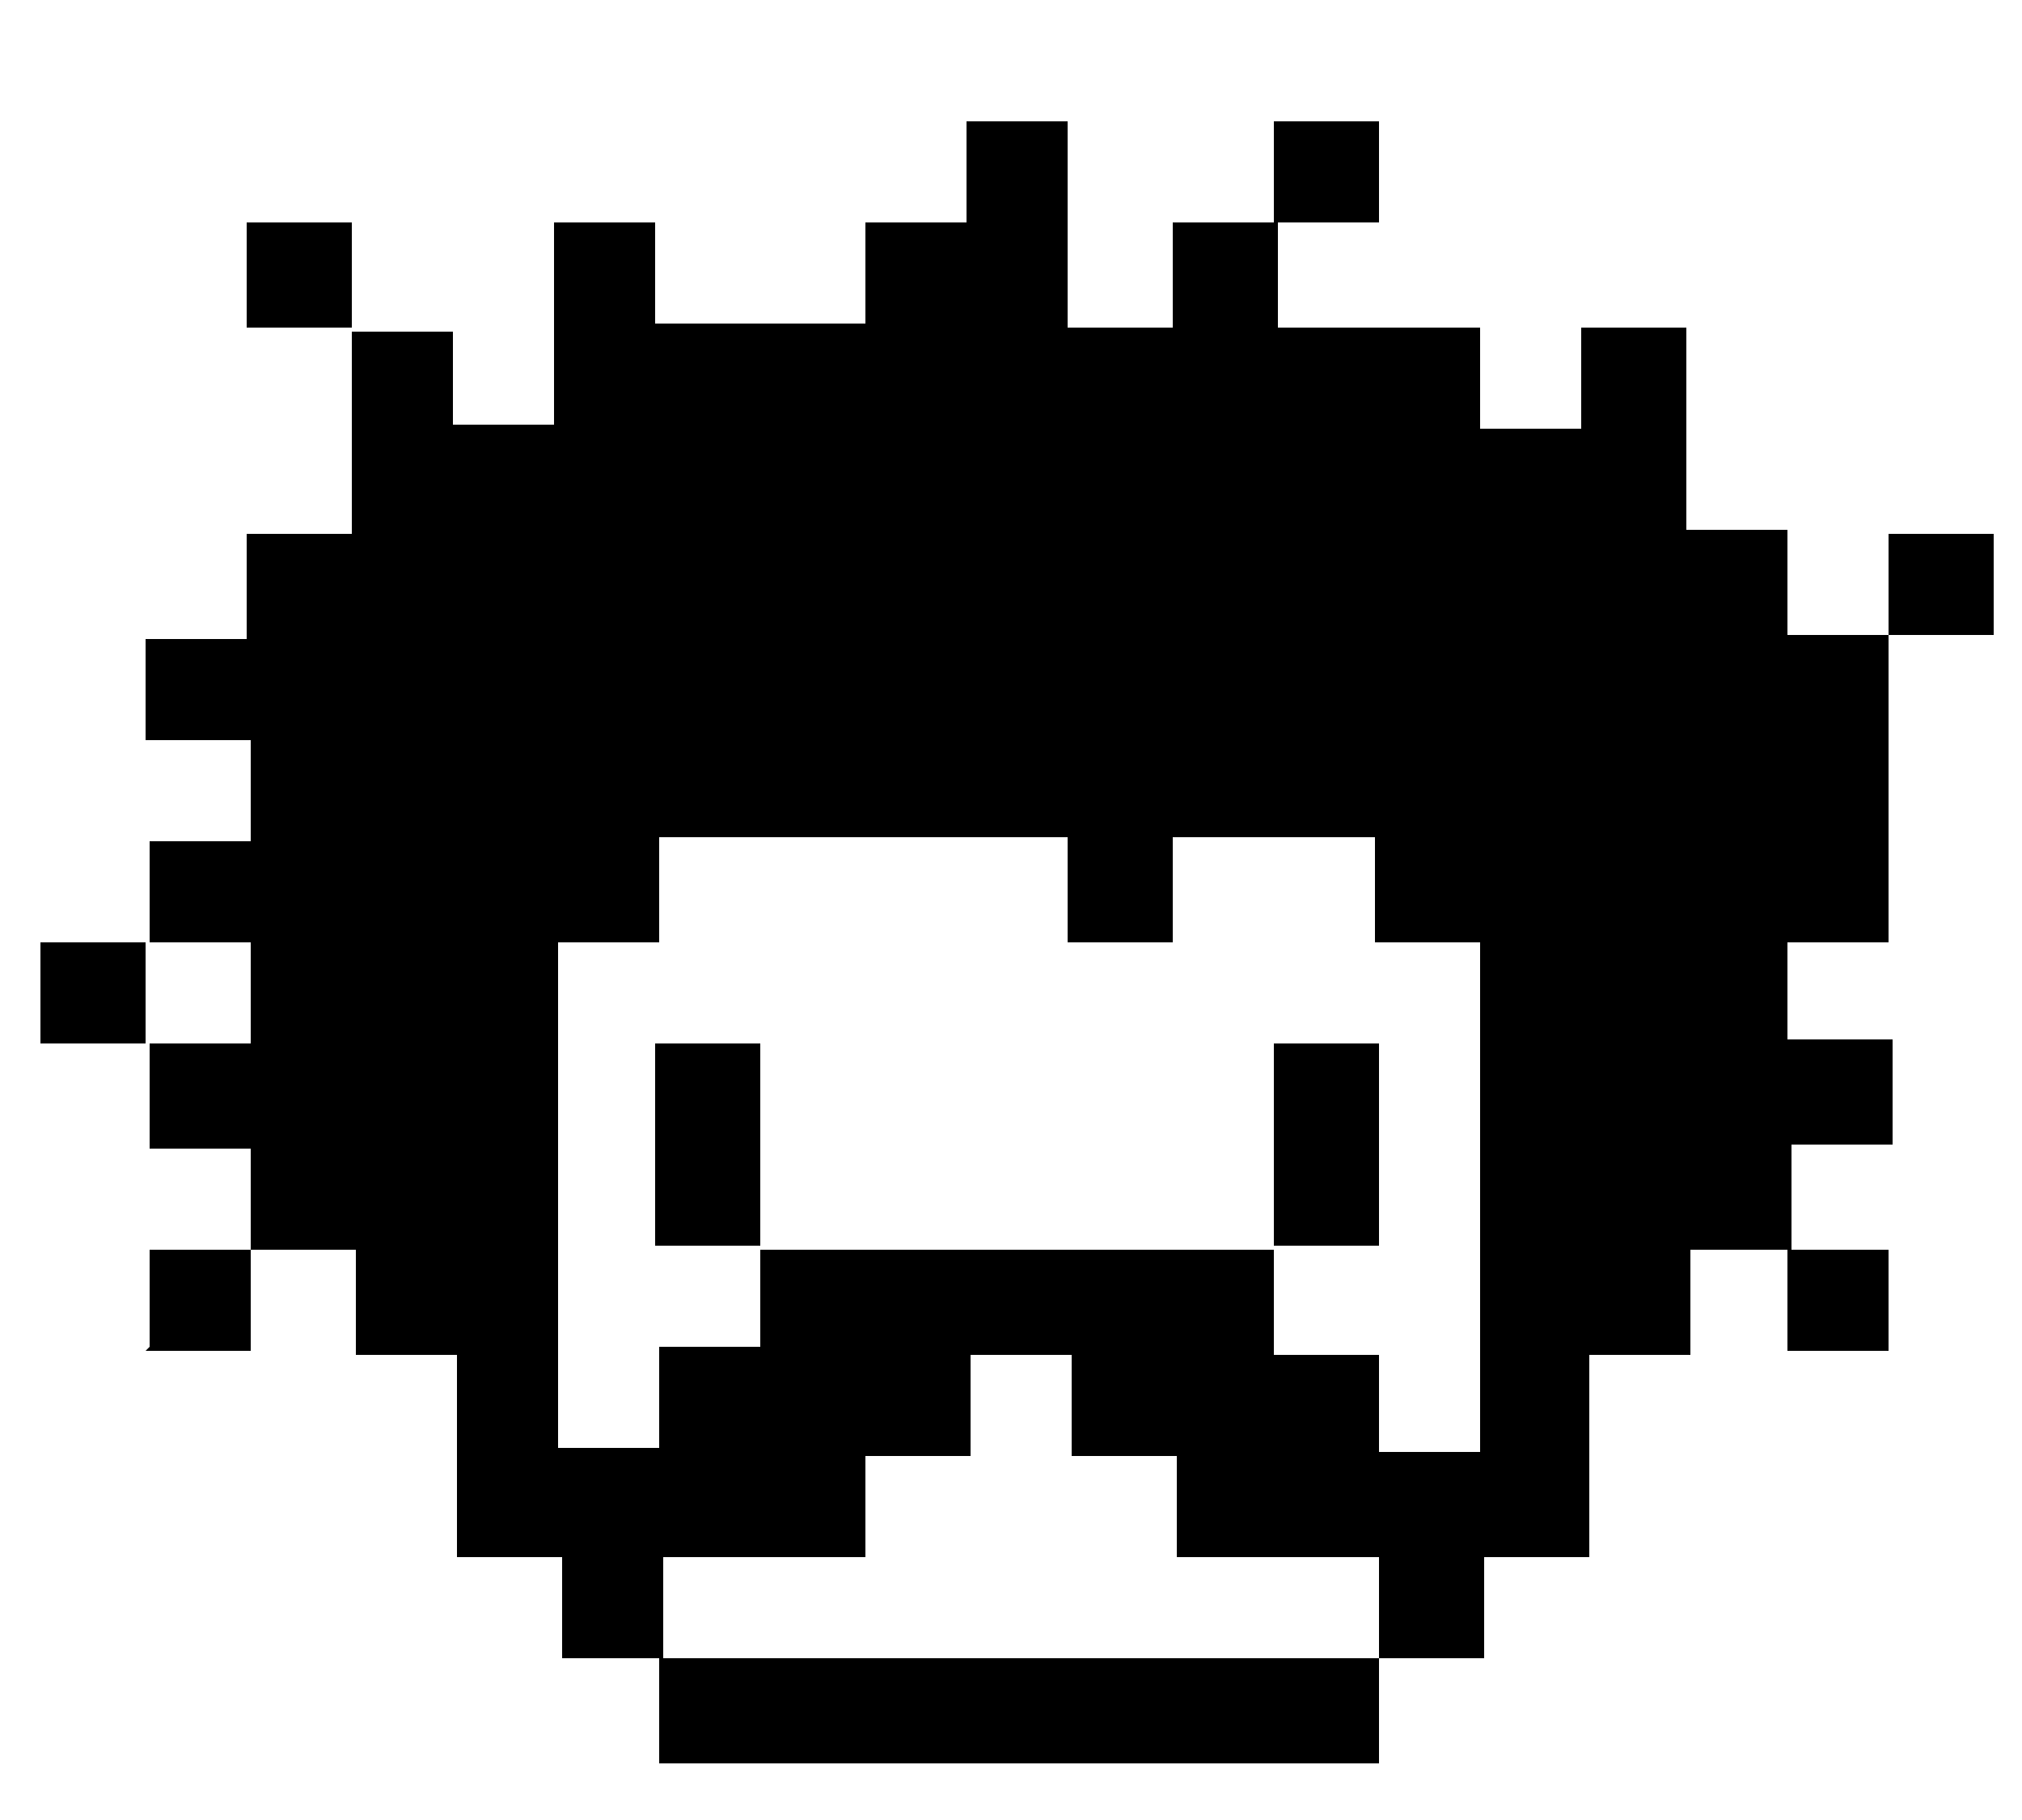
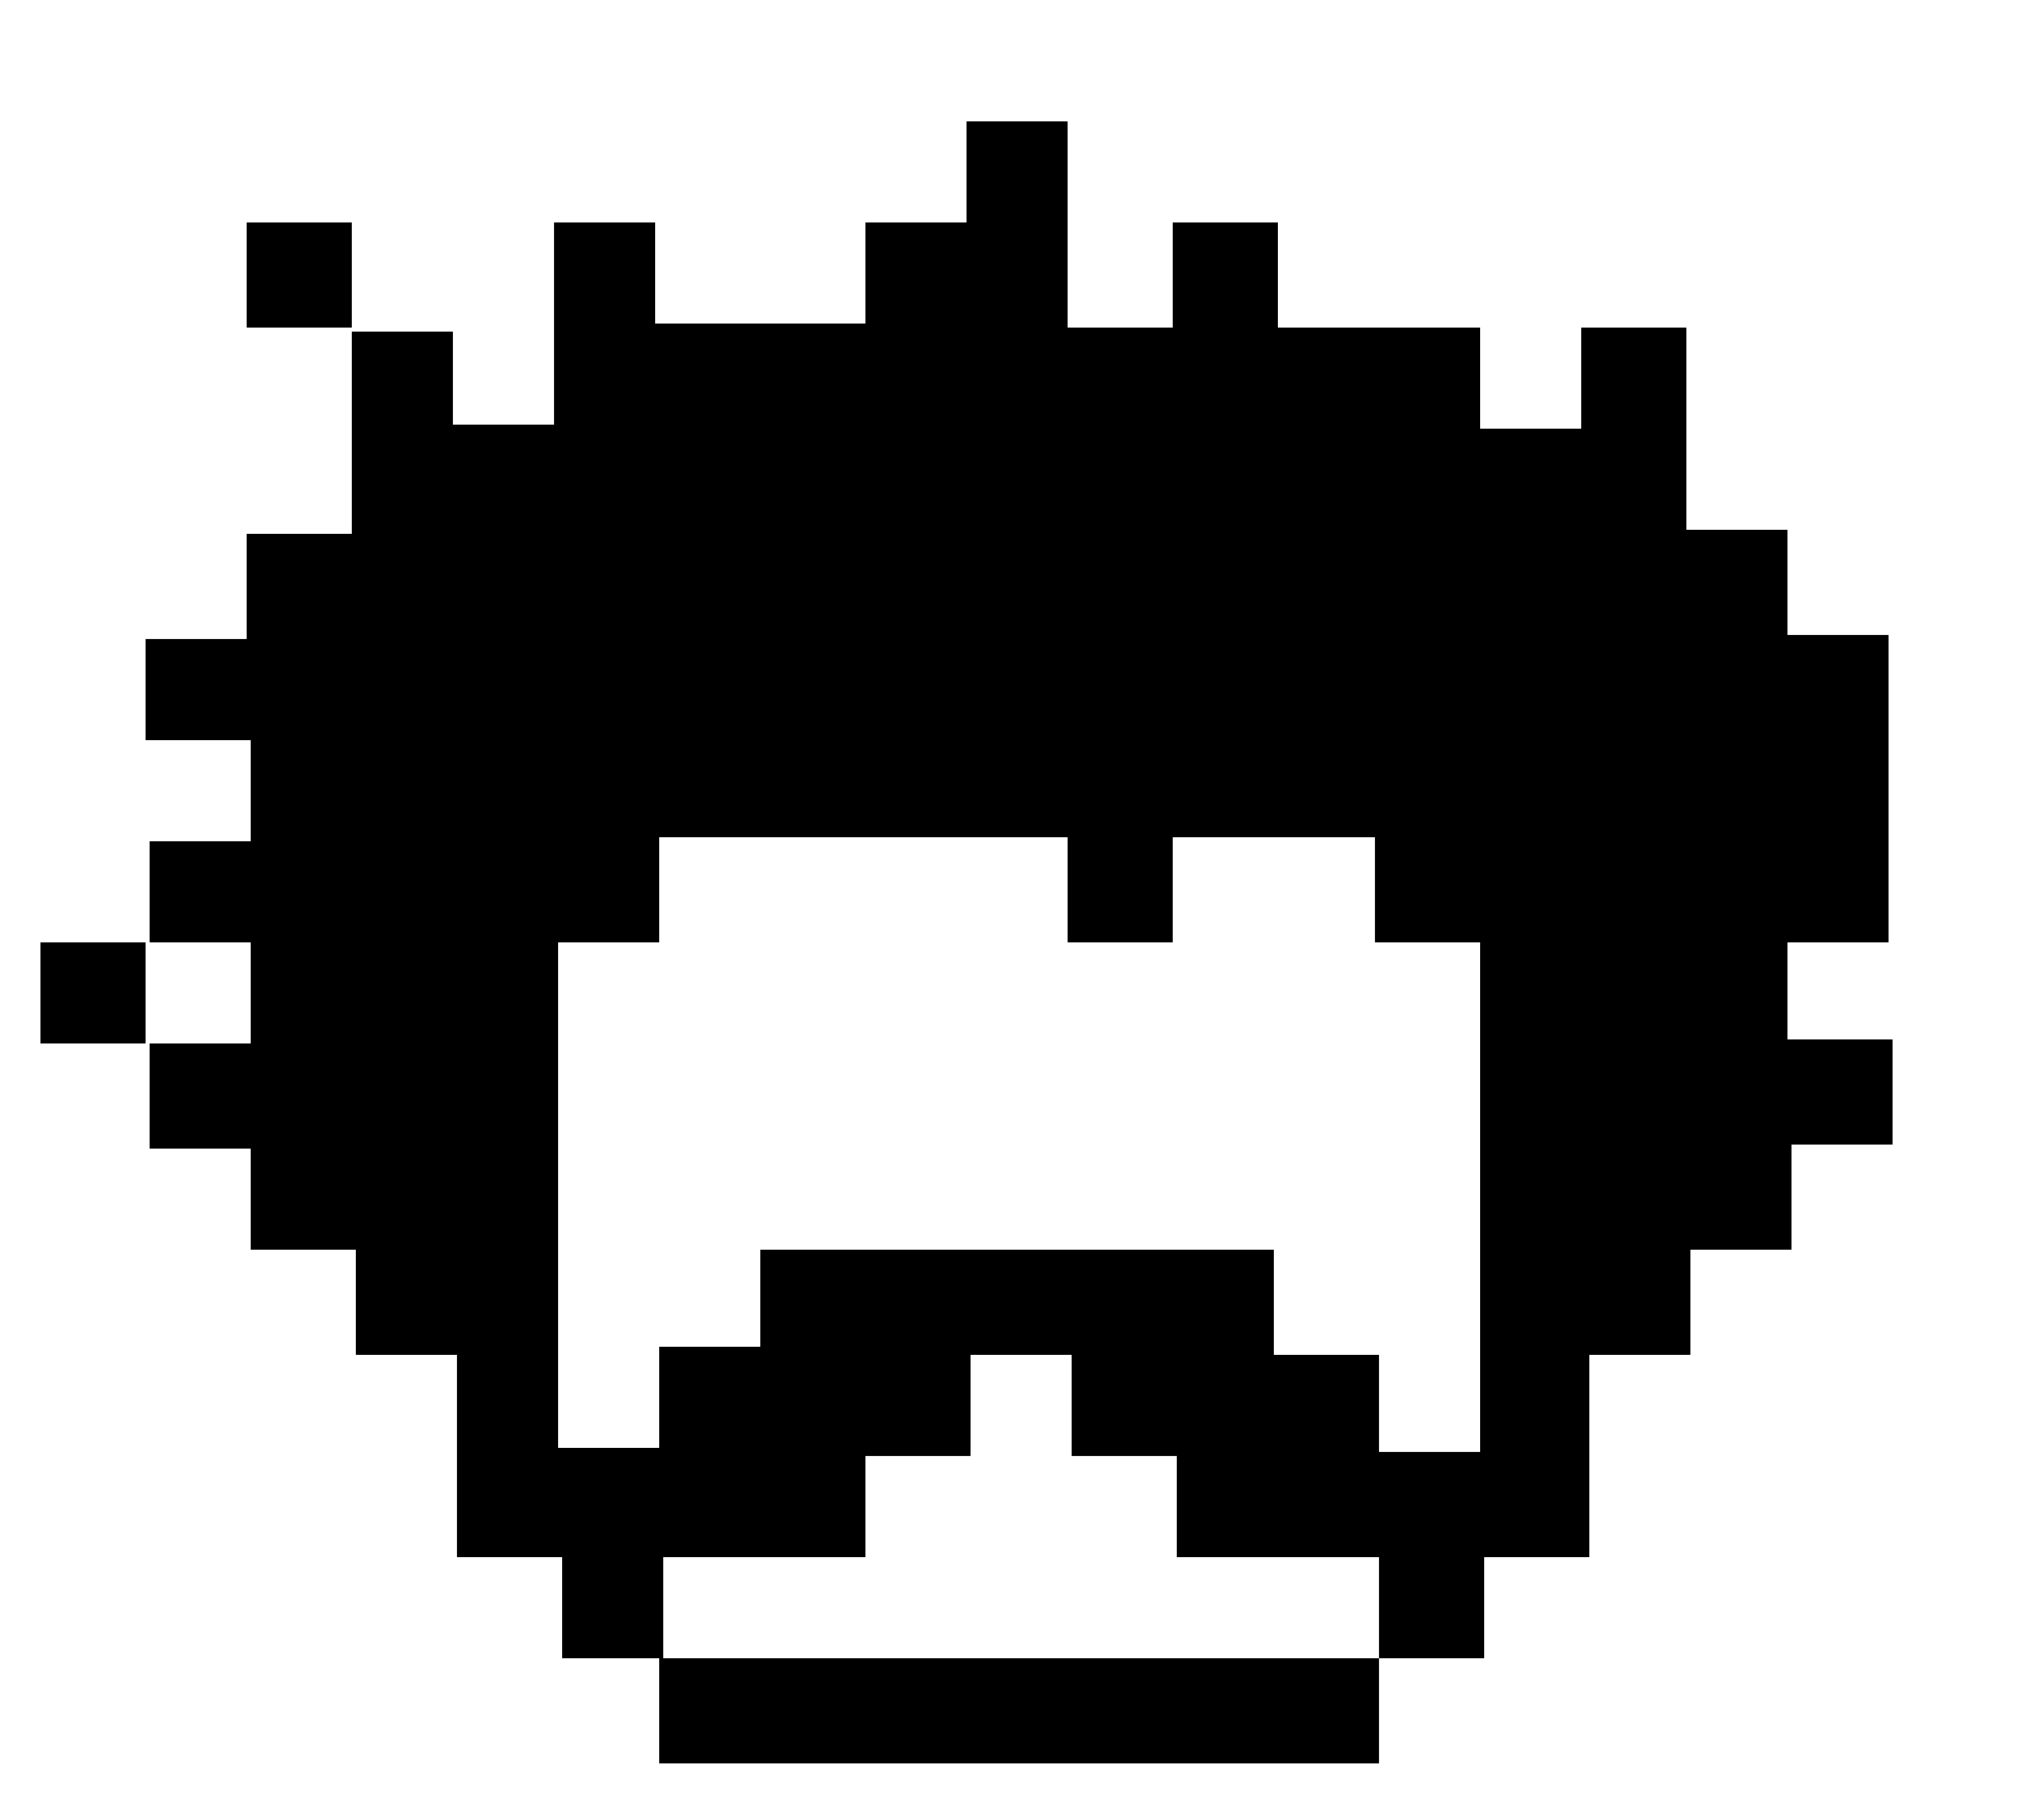
<svg xmlns="http://www.w3.org/2000/svg" viewBox="0 0 50 45">
-   <path fill="#fff" d="M0 0h50v45H0z" />
  <path d="M16.5 41h-.2v2.6h17.8V41zM1 23.3v2.5h2.6v-2.5zm43.2-10.2h-2.5v-5h-2.6v2.5h-2.5V8.1h-5V5.5H29v2.6h-2.6V3h-2.5v2.5h-2.5V8h-5.2V5.5h-2.5v5h-2.5V8.2H8.7v5H6.1v2.6H3.6v2.5h2.6v2.5H3.7v2.5h2.5v2.5H3.7v2.6h2.5v2.5h2.6v2.6h2.5v5h2.6V41h2.5v-2.5h5V36H24v-2.5h2.5V36h2.6v2.5h5V41h2.6v-2.5h2.6v-5h2.5v-2.6h2.5v-2.6h2.5v-2.6h-2.6v-2.4h2.5v-7.6h-2.5zm-7.6 22.8h-2.5v-2.4h-2.6v-2.6H18.8v2.4h-2.5v2.5h-2.5V23.3h2.5v-2.6h10.1v2.6H29v-2.6h5v2.6h2.6zM8.7 5.5H6.1v2.6h2.6z" />
-   <path d="M34.1 3h-2.6v2.5h2.6zm12.6 10.2v2.5h2.6v-2.5zm-2.5 20.2h2.5v-2.5h-2.5zm-40.6 0h2.6v-2.5H3.7v2.4zm12.6-7.6v5h2.6v-5zm17.9 0h-2.6v5h2.6z" />
</svg>